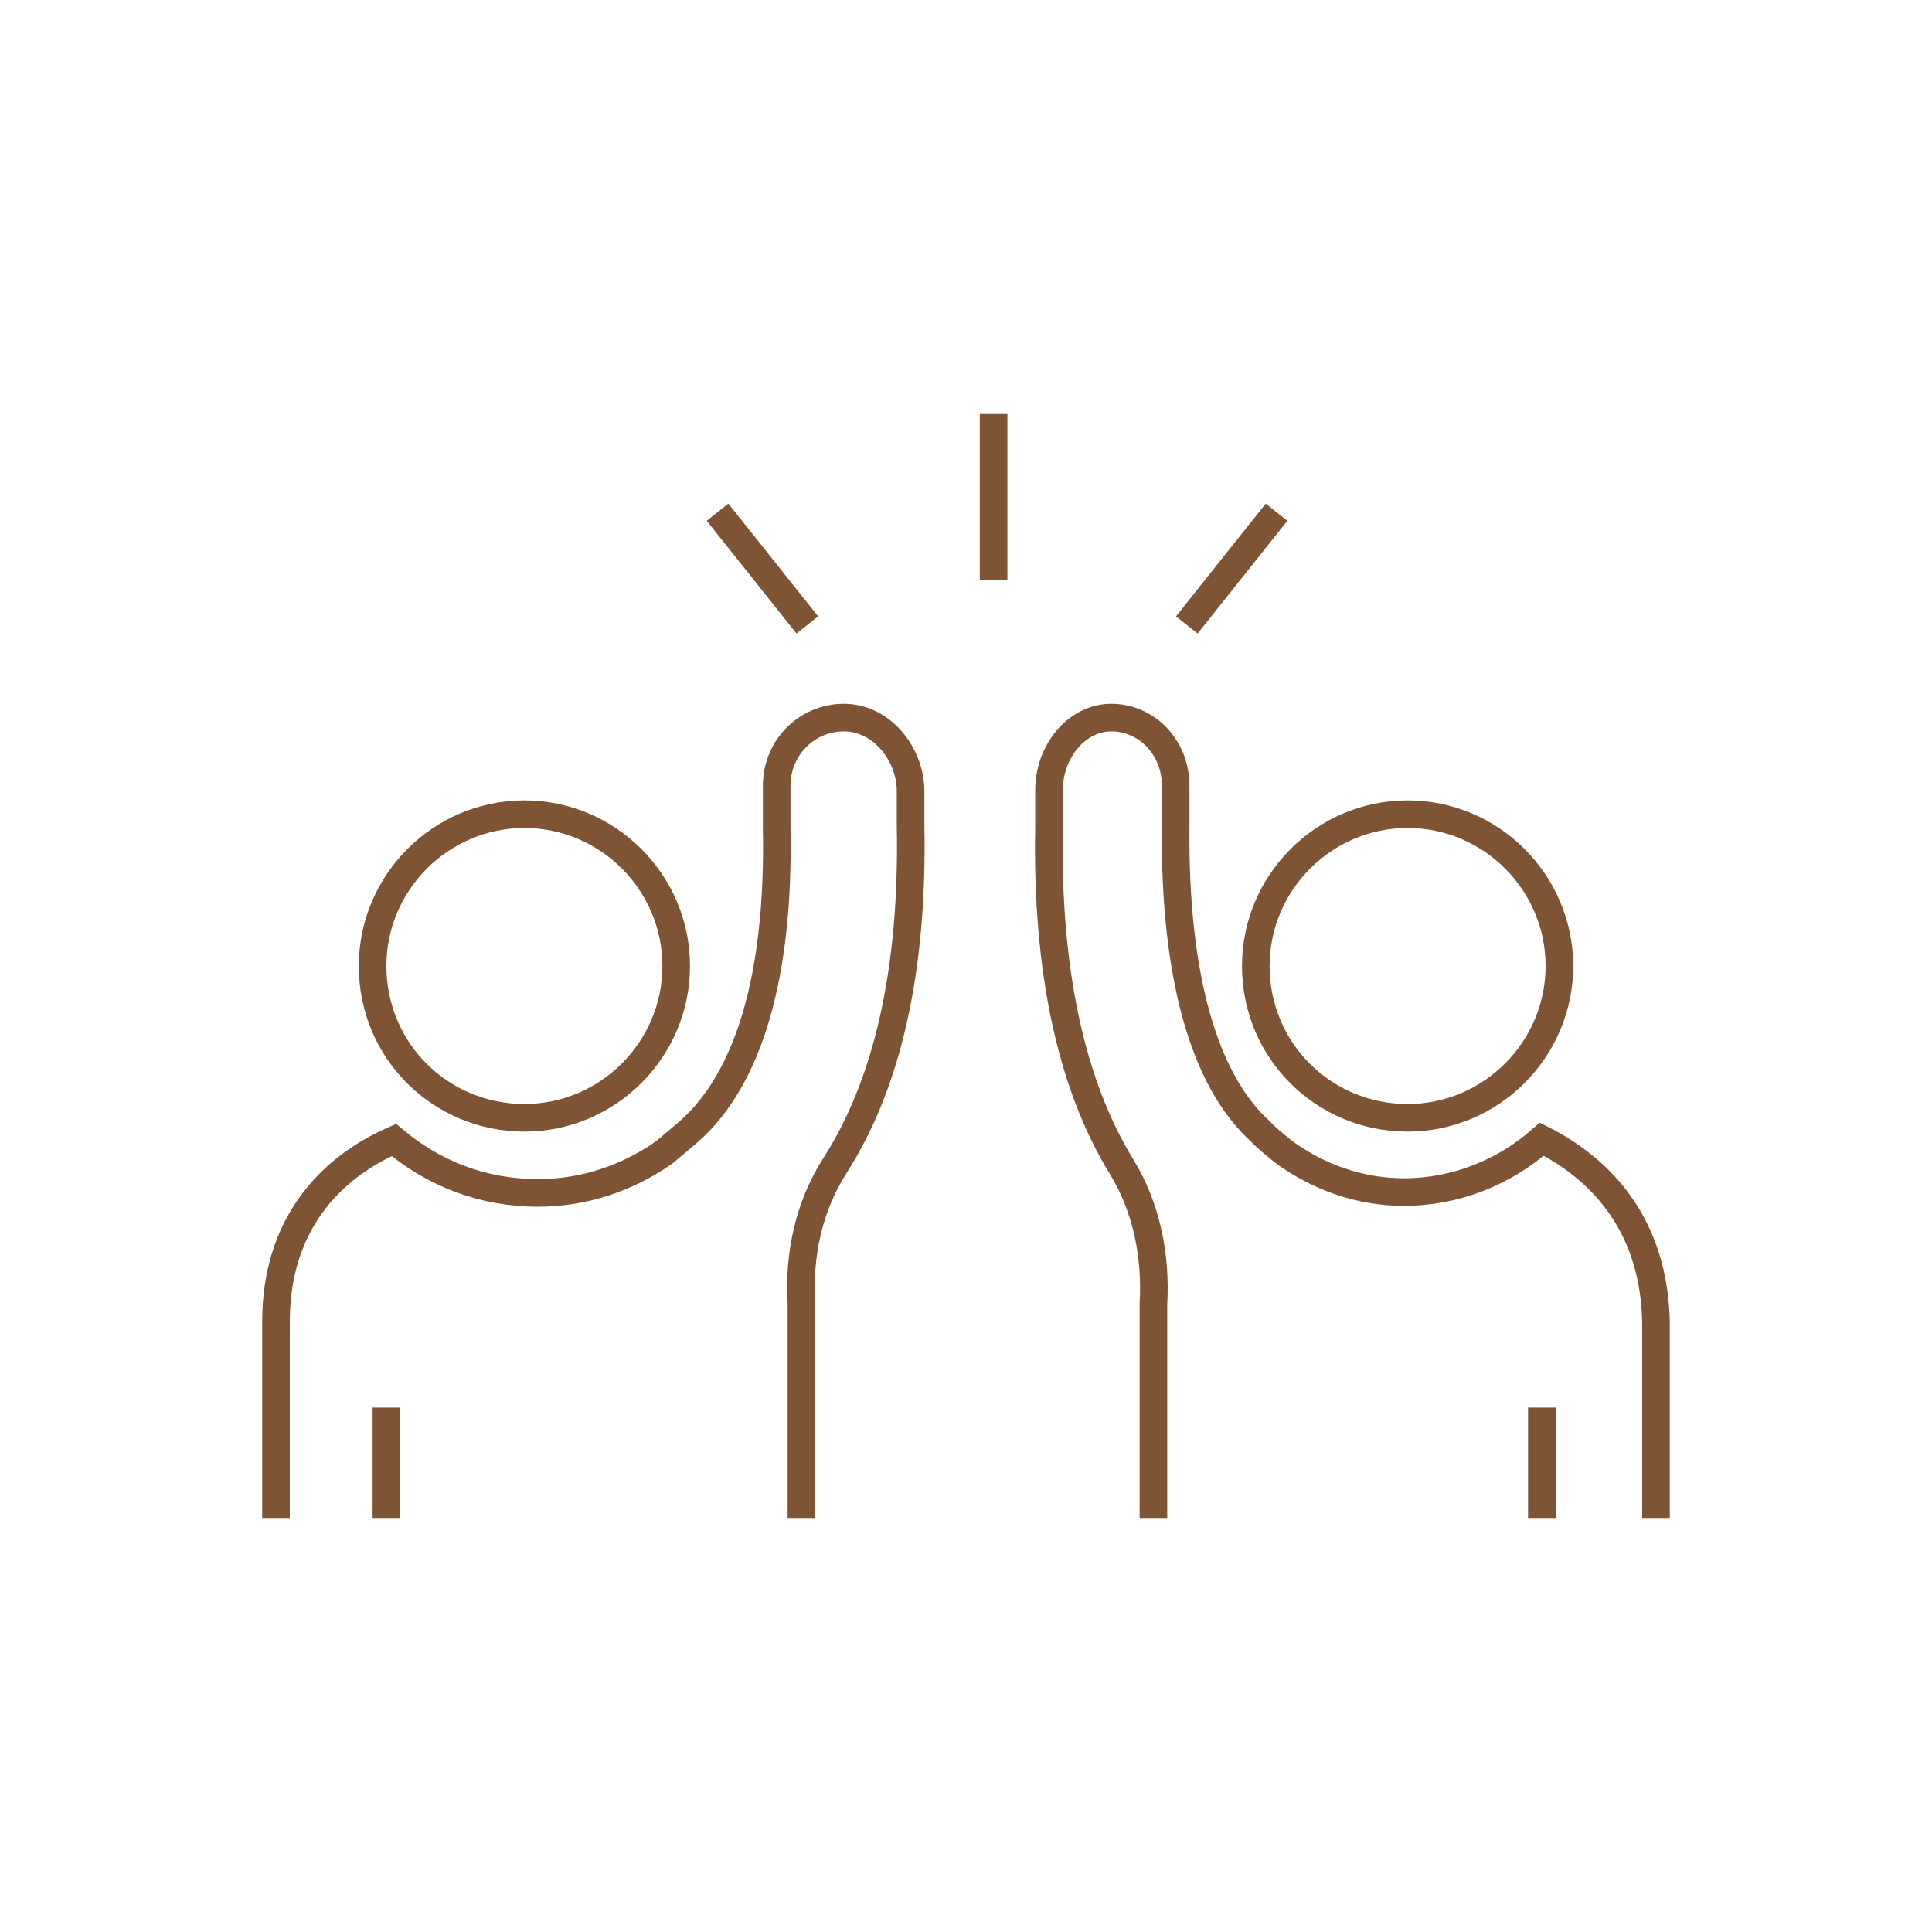
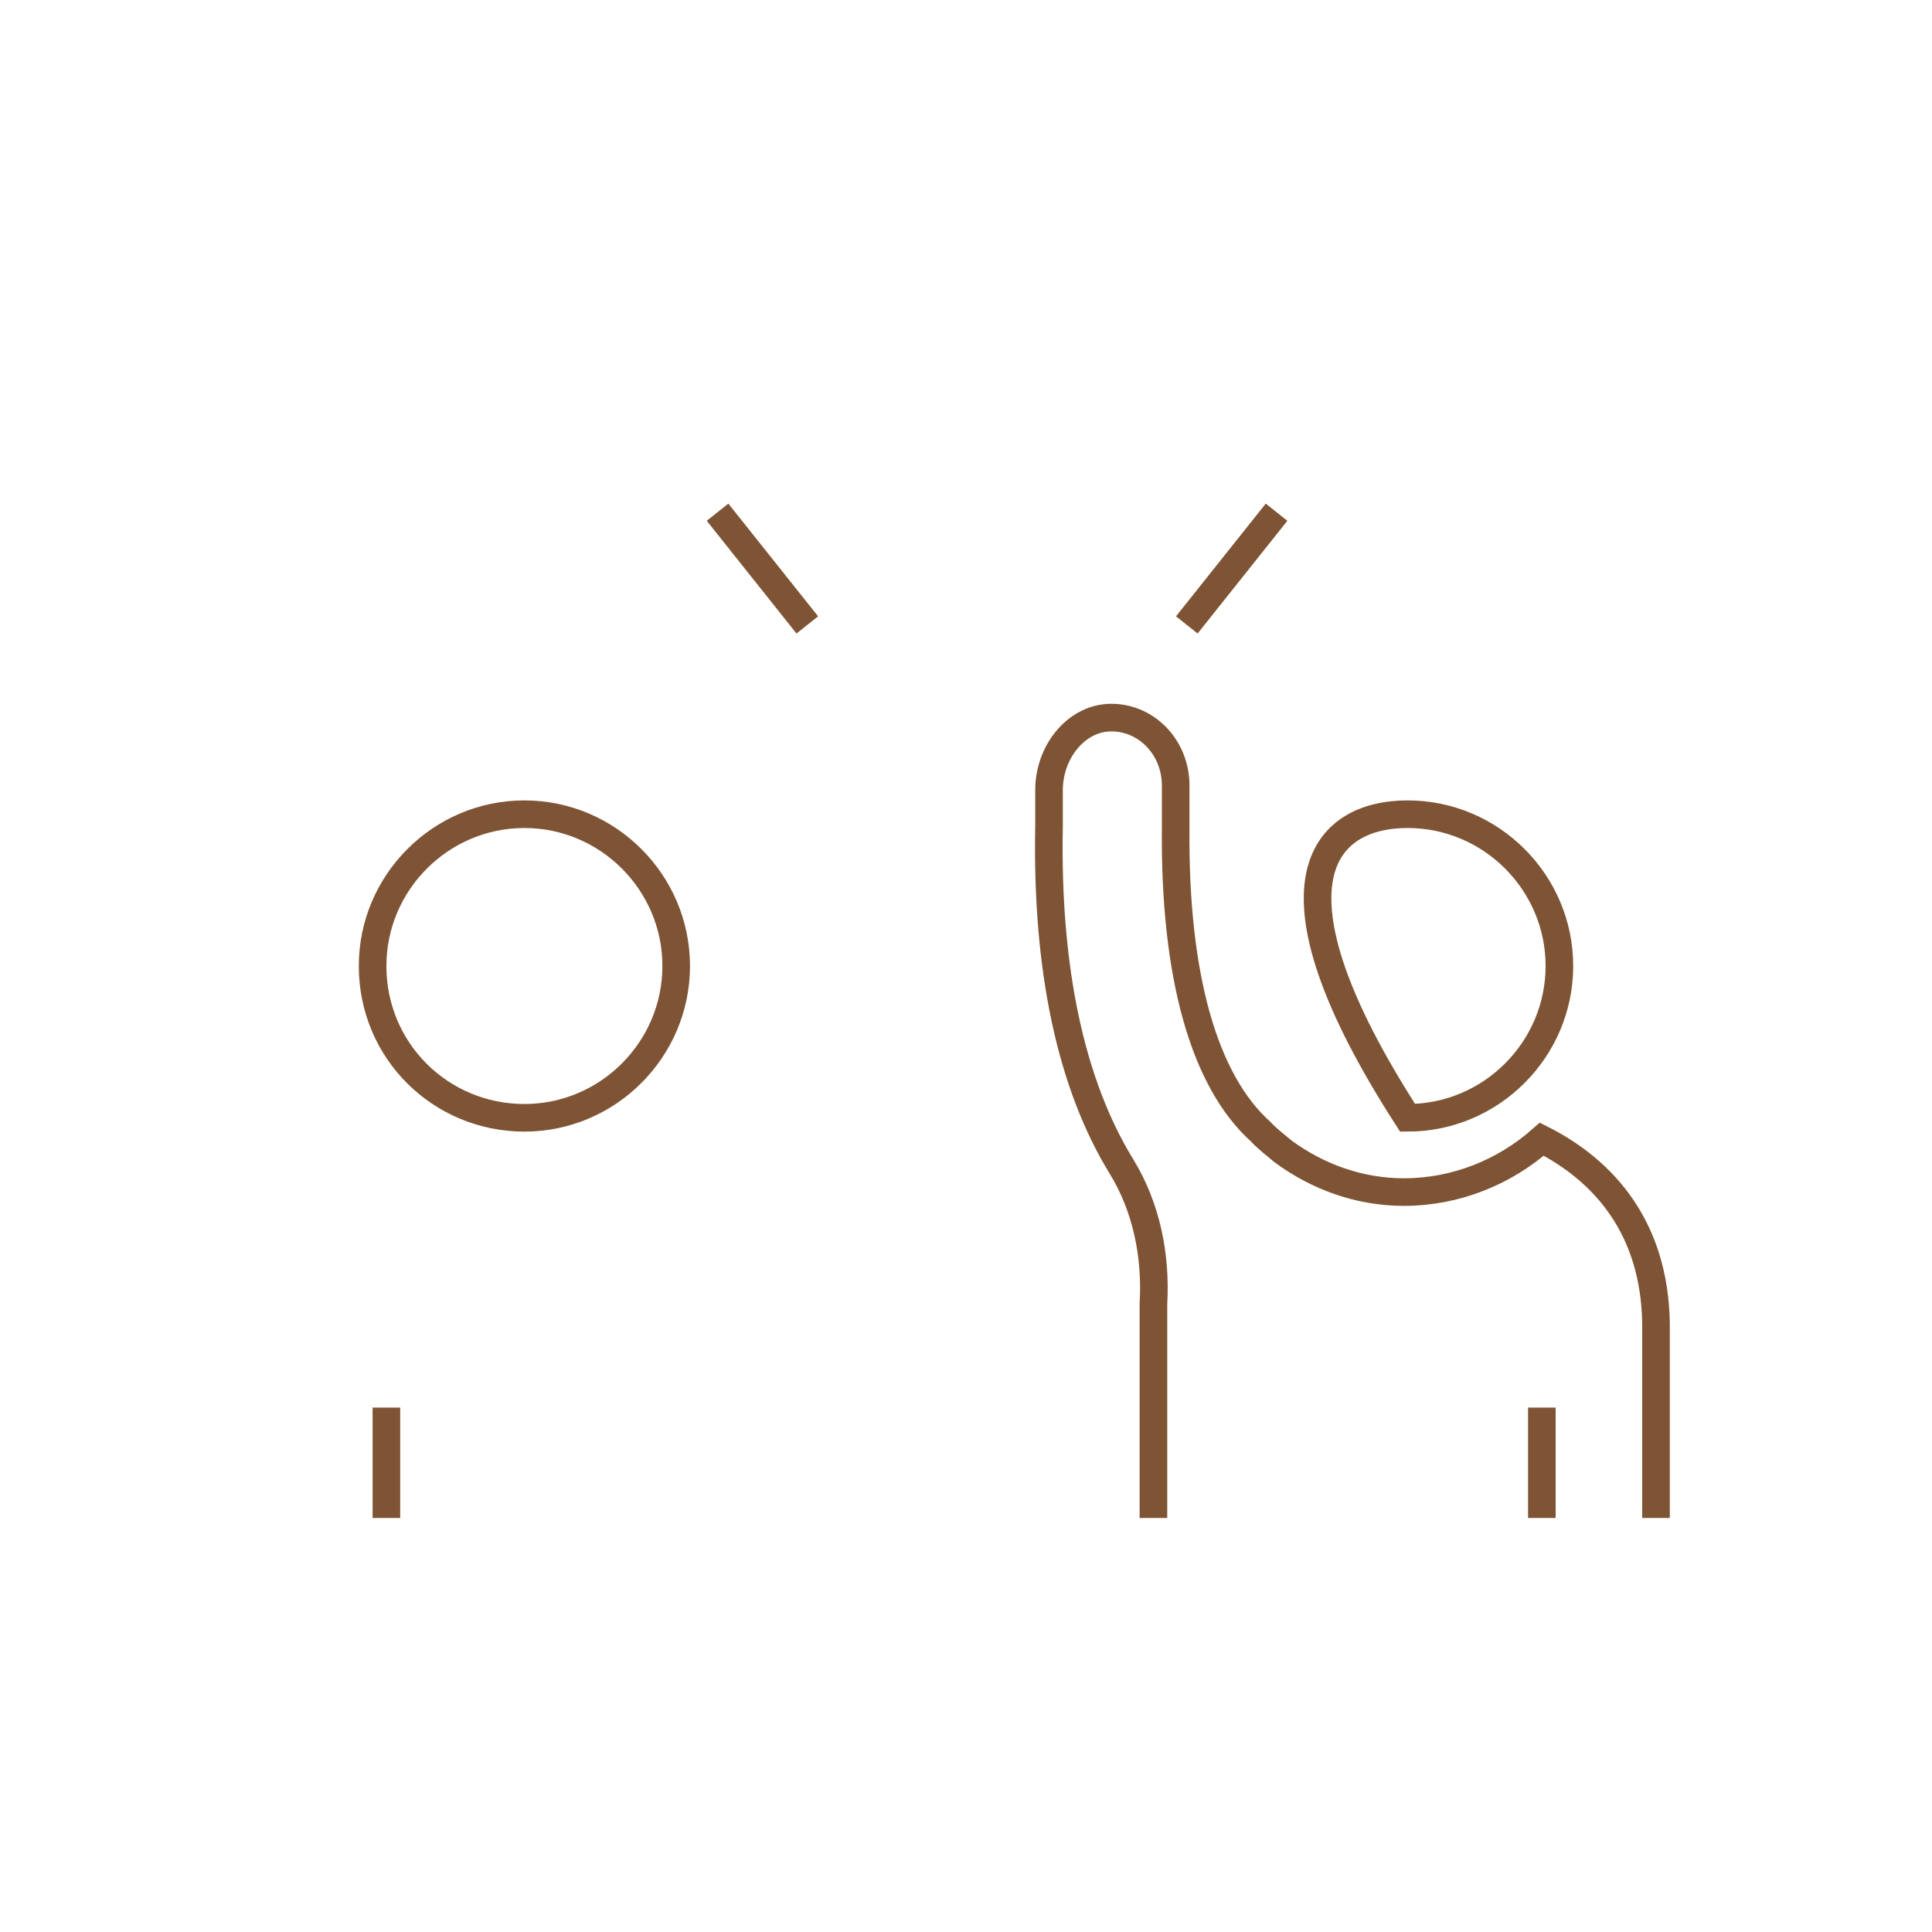
<svg xmlns="http://www.w3.org/2000/svg" width="70" height="70" viewBox="0 0 70 70" fill="none">
-   <path d="M36 21L36 15" stroke="#7E5435" />
  <path d="M43 22.642L46.252 18.558" stroke="#7E5435" />
  <path d="M29.25 22.642L25.998 18.558" stroke="#7E5435" />
  <path d="M24.5 35C24.5 38.026 22.027 40.5 19 40.5C15.97 40.5 13.5 38.079 13.5 35C13.5 31.974 15.973 29.5 19 29.5C22.026 29.5 24.5 31.973 24.5 35Z" stroke="#7E5435" />
-   <path d="M10 55V47.884C10 44.429 11.898 42.345 14.271 41.303C15.695 42.509 17.488 43.222 19.492 43.222C21.179 43.222 22.762 42.674 24.08 41.742C24.344 41.522 24.66 41.248 24.924 41.028C27.138 39.109 28.246 35.325 28.14 30.005V28.47C28.14 27.044 29.301 25.947 30.672 26.002C31.937 26.057 32.94 27.263 32.992 28.579V29.896C33.097 35.16 32.148 39.274 30.25 42.235C29.301 43.716 28.931 45.47 29.037 47.226V47.884V55" stroke="#7E5435" />
-   <path d="M56.5 35C56.5 38.026 54.027 40.5 51 40.5C47.971 40.5 45.5 38.079 45.5 35C45.5 31.974 47.973 29.5 51 29.5C54.026 29.5 56.5 31.973 56.5 35Z" stroke="#7E5435" />
+   <path d="M56.5 35C56.5 38.026 54.027 40.5 51 40.5C45.5 31.974 47.973 29.5 51 29.5C54.026 29.5 56.5 31.973 56.5 35Z" stroke="#7E5435" />
  <path d="M41.791 55V47.898V47.242C41.892 45.49 41.538 43.738 40.631 42.26C38.815 39.304 37.907 35.144 38.008 29.943V28.63C38.008 27.261 38.966 26.057 40.176 26.002C41.488 25.947 42.597 27.042 42.597 28.465V29.998C42.547 35.308 43.606 39.14 45.675 41.001C45.927 41.275 46.229 41.494 46.482 41.713C47.743 42.643 49.256 43.191 50.87 43.191C52.736 43.191 54.502 42.479 55.864 41.275C58.134 42.424 59.95 44.504 60 47.953V55M14 51V55M55.864 51V55" stroke="#7E5435" />
</svg>